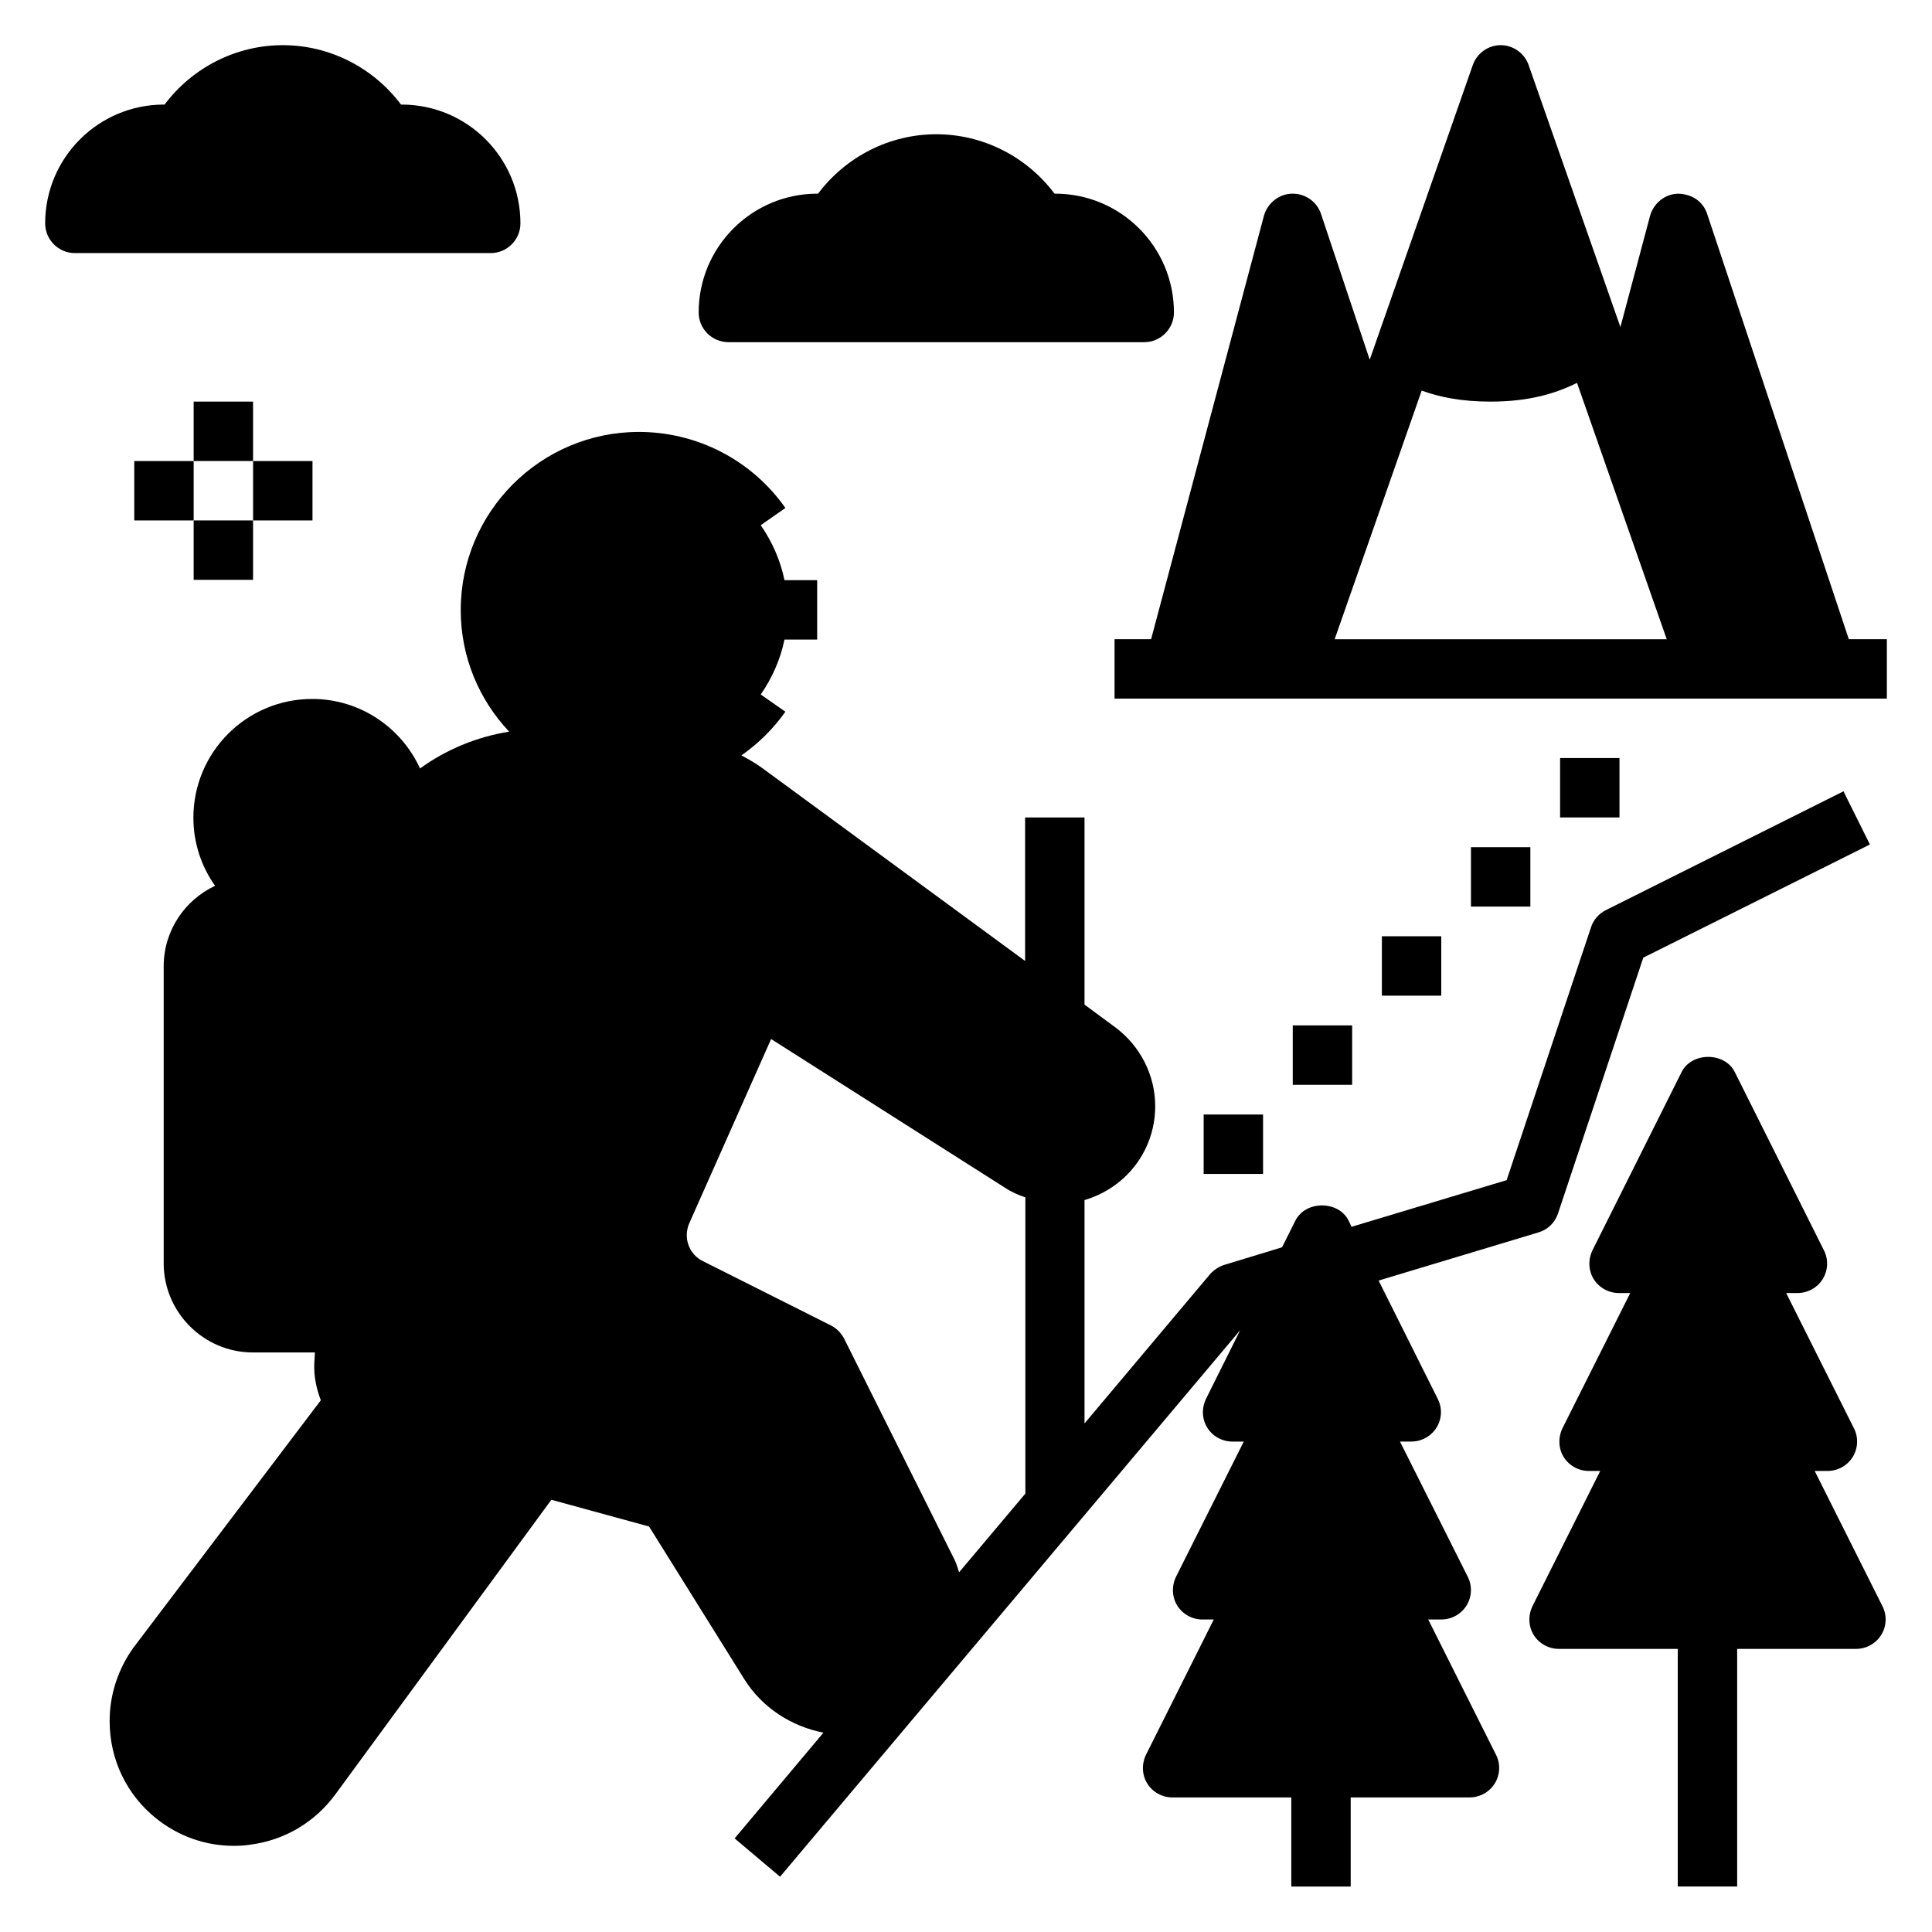
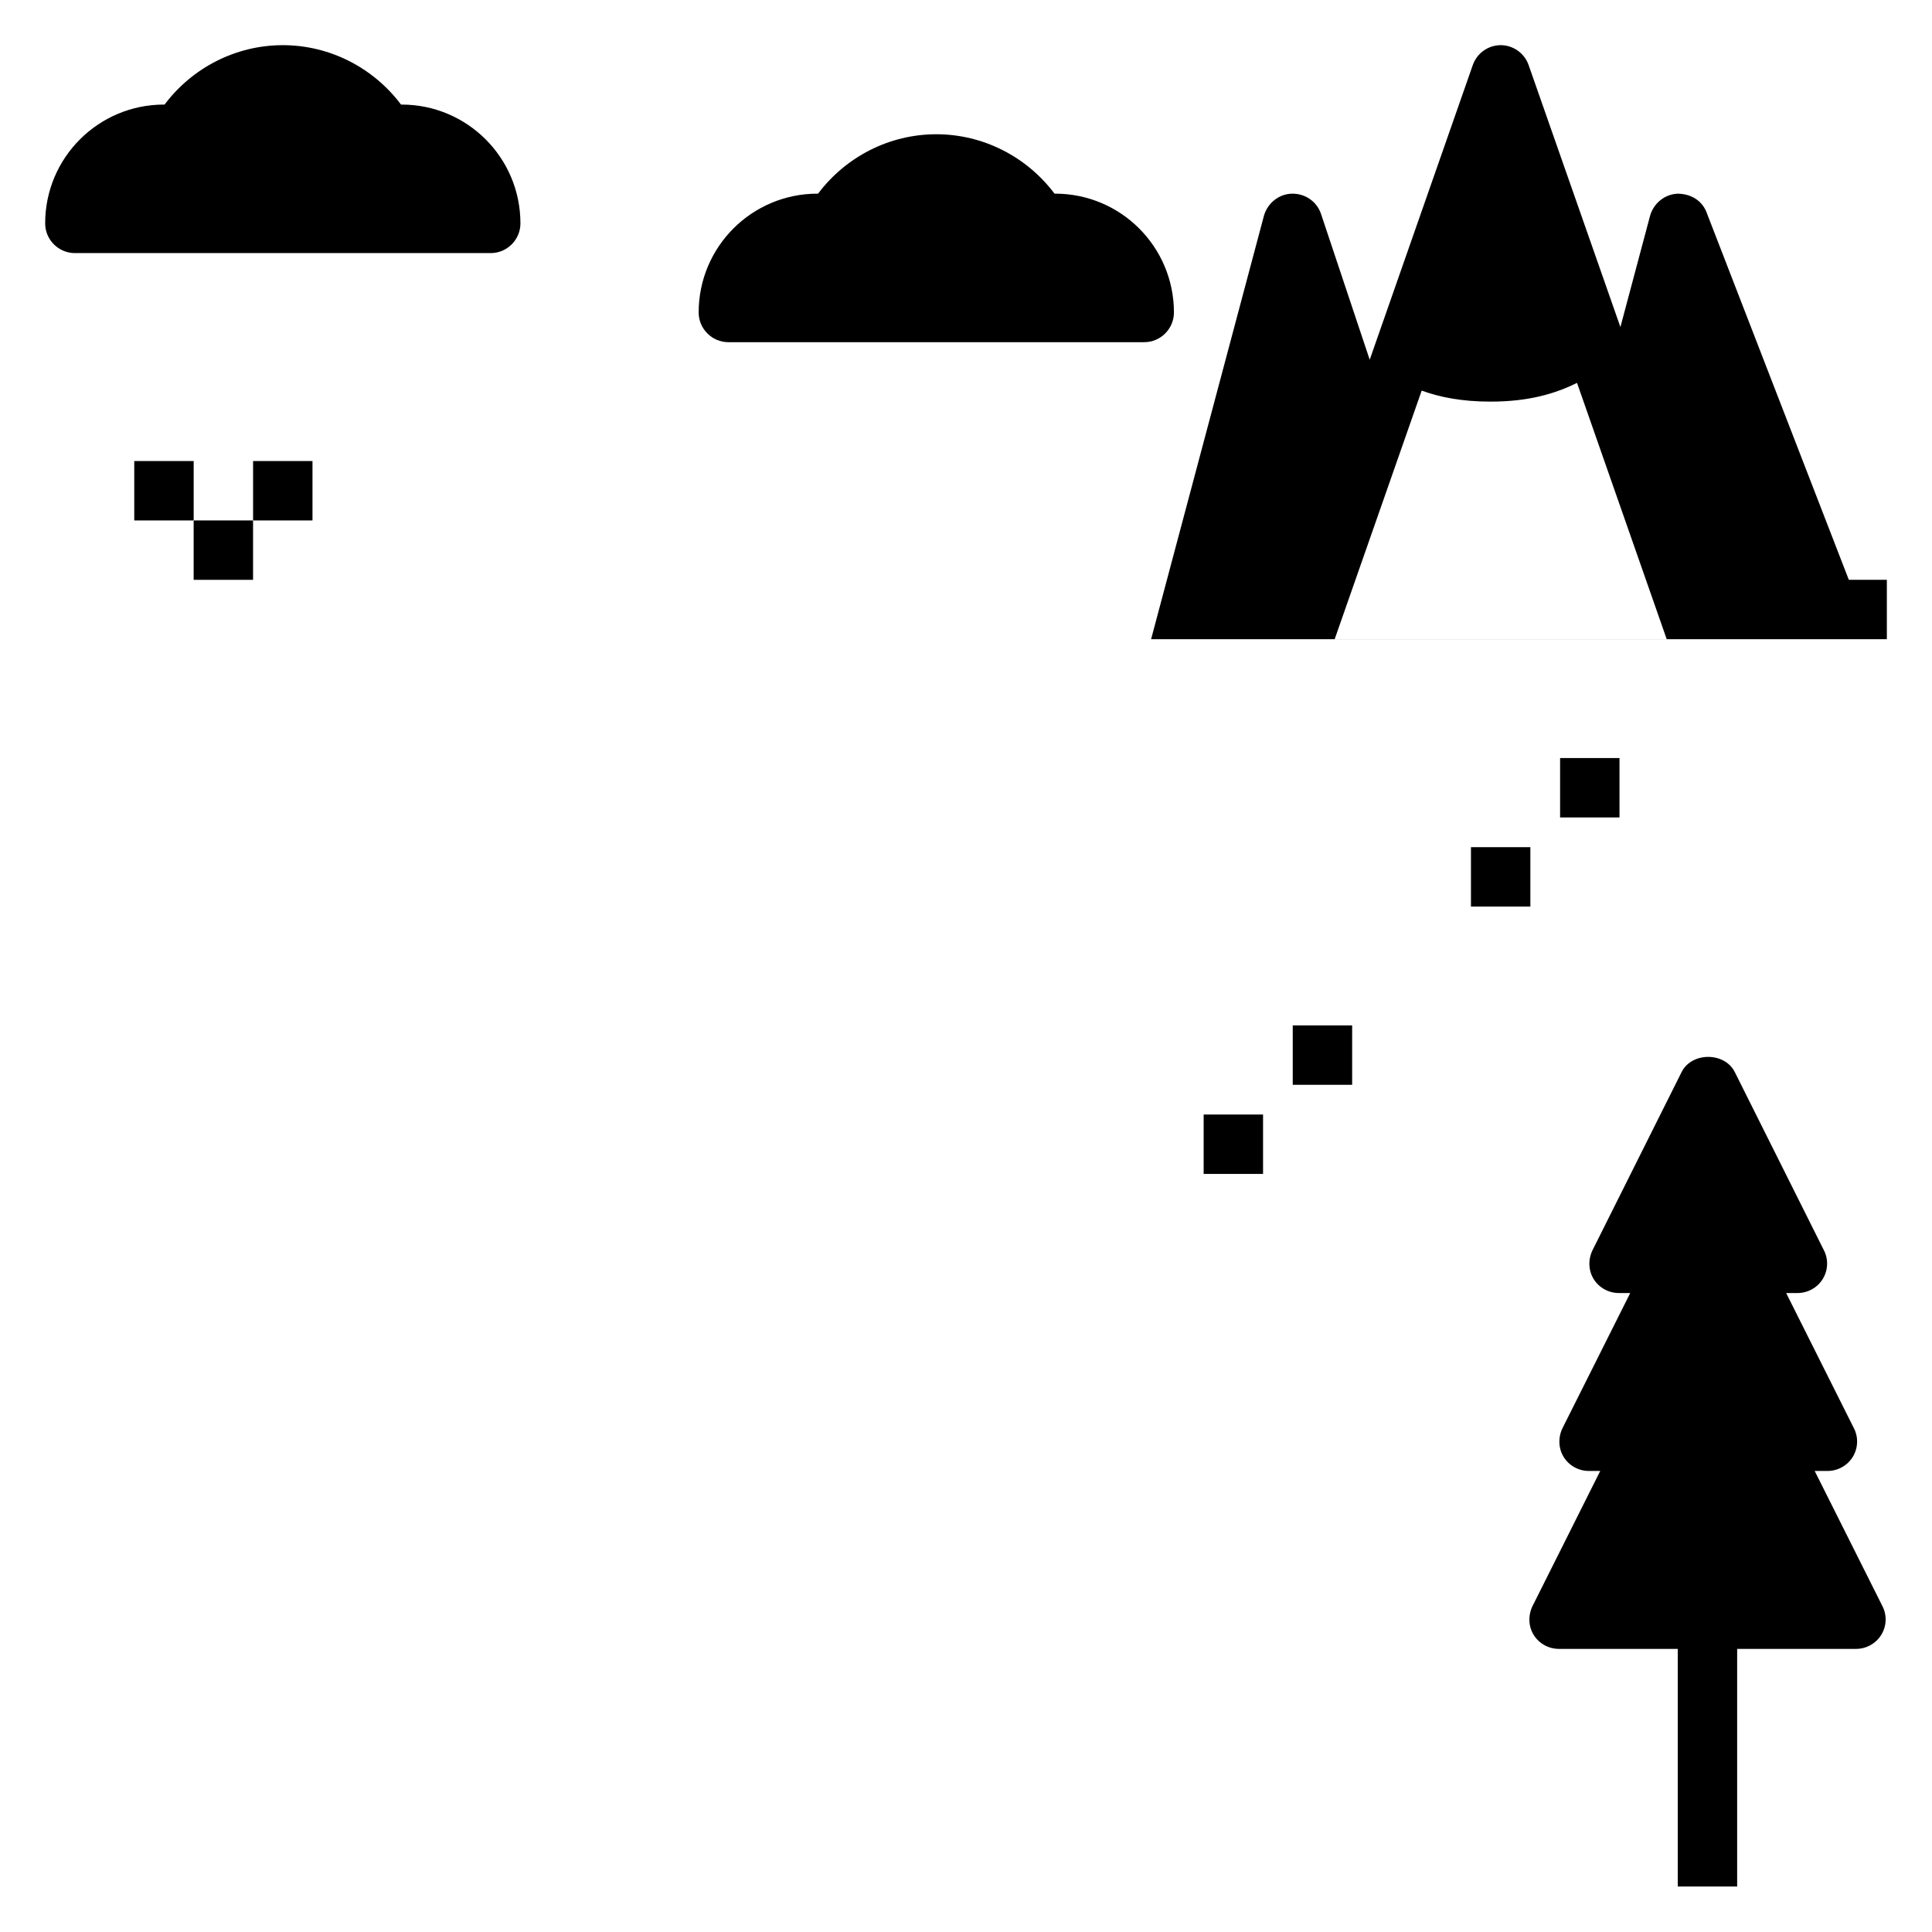
<svg xmlns="http://www.w3.org/2000/svg" fill="#000000" width="800px" height="800px" version="1.1" viewBox="144 144 512 512">
  <g>
    <path d="m625.3 533.82h2.992c2.754 0 5.273-1.418 6.691-3.699s1.574-5.195 0.316-7.637l-17.949-35.816h2.992c2.754 0 5.273-1.418 6.691-3.699s1.574-5.195 0.316-7.637l-23.617-47.23c-2.676-5.352-11.414-5.352-14.09 0l-23.617 47.23c-1.18 2.441-1.102 5.352 0.316 7.637 1.418 2.281 3.938 3.699 6.691 3.699h2.992l-17.949 35.816c-1.18 2.441-1.102 5.352 0.316 7.637 1.418 2.281 3.938 3.699 6.691 3.699h2.992l-17.949 35.816c-1.18 2.441-1.102 5.352 0.316 7.637 1.418 2.281 3.938 3.699 6.691 3.699h31.488v62.977h15.742v-62.977h31.488c2.754 0 5.273-1.418 6.691-3.699s1.574-5.195 0.316-7.637l-17.949-35.816z" />
-     <path d="m522.96 573.18h2.992c2.754 0 5.273-1.418 6.691-3.699s1.574-5.195 0.316-7.637l-17.949-35.816h2.992c2.754 0 5.273-1.418 6.691-3.699 1.418-2.281 1.574-5.195 0.316-7.637l-15.664-31.332 42.352-12.754c2.441-0.707 4.41-2.598 5.195-5.039l22.594-67.777 60.062-29.992-7.008-14.09-62.977 31.488c-1.891 0.945-3.305 2.598-3.938 4.566l-22.355 66.992-41.094 12.359-0.789-1.652c-2.676-5.352-11.414-5.352-14.09 0l-3.543 7.086-15.273 4.644c-1.496 0.473-2.754 1.34-3.777 2.441l-33.297 39.598v-59.199c6.926-2.047 12.754-6.769 16.059-13.383 1.812-3.699 2.676-7.559 2.676-11.492 0-8.188-3.938-15.98-10.629-20.941l-8.109-5.984v-49.594h-15.742v38.023l-69.512-51.012c-1.812-1.34-3.777-2.441-5.668-3.465 4.488-3.148 8.422-7.008 11.652-11.57l-6.535-4.566c2.992-4.328 5.195-9.211 6.297-14.562h8.66v-15.742h-8.66c-1.102-5.352-3.305-10.234-6.297-14.562l6.535-4.566c-8.895-12.676-23.379-20.152-38.809-20.152-26.055 0-47.23 21.176-47.23 47.23 0 12.438 4.879 23.773 12.832 32.195-8.738 1.418-16.766 4.801-23.617 9.762-4.961-10.863-15.902-18.422-28.574-18.422-17.398 0-31.488 14.09-31.488 31.488 0 6.691 2.125 12.91 5.746 18.027-8.031 3.777-13.617 11.887-13.617 21.332v78.719c0 12.988 10.629 23.617 23.617 23.617h16.453l-0.156 2.832c-0.156 3.465 0.551 6.769 1.73 9.84l-49.672 65.574c-4.094 5.746-6.297 12.438-6.297 19.445 0 10.156 4.488 19.523 12.359 25.82 5.902 4.723 13.066 7.242 20.547 7.242 1.496 0 2.914-0.078 4.41-0.316 9.055-1.18 17.004-5.902 22.434-13.227l57.309-78.168 25.898 7.086 25.191 40.383c4.801 7.715 12.594 12.594 21.02 14.25l-23.539 28.023 12.043 10.156 121.94-144.84-9.055 18.184c-1.18 2.441-1.102 5.352 0.316 7.637 1.418 2.281 3.938 3.699 6.691 3.699h2.992l-17.949 35.816c-1.18 2.441-1.102 5.352 0.316 7.637 1.418 2.281 3.938 3.699 6.691 3.699h2.992l-17.949 35.816c-1.18 2.441-1.102 5.352 0.316 7.637 1.418 2.281 3.938 3.699 6.691 3.699h31.488v23.617h15.742v-23.617h31.488c2.754 0 5.273-1.418 6.691-3.699 1.418-2.281 1.574-5.195 0.316-7.637l-17.949-35.816zm-107.22-33.379-17.555 20.859c-0.395-1.023-0.629-2.047-1.102-3.07l-29.363-58.805c-0.789-1.496-1.969-2.754-3.543-3.543l-33.852-17.004c-3.777-1.812-5.352-6.297-3.621-10.156l21.648-48.727 62.031 39.438c1.652 1.102 3.465 1.891 5.352 2.519v78.328z" />
    <path d="m281.92 203.2c0-17.398-14.09-31.488-31.488-31.488h-0.156c-7.398-9.84-18.973-15.742-31.332-15.742s-23.93 5.902-31.332 15.742h-0.156c-17.395 0-31.488 14.09-31.488 31.488 0 4.328 3.543 7.871 7.871 7.871h110.21c4.328 0 7.871-3.543 7.871-7.871z" />
    <path d="m423.46 195.32c-7.398-9.84-18.973-15.742-31.332-15.742s-23.93 5.902-31.332 15.742h-0.156c-17.398 0-31.488 14.09-31.488 31.488 0 4.328 3.543 7.871 7.871 7.871h110.21c4.328 0 7.871-3.543 7.871-7.871 0-17.398-14.09-31.488-31.488-31.488h-0.156z" />
    <path d="m462.98 439.36h15.742v15.742h-15.742z" />
    <path d="m486.59 415.74h15.742v15.742h-15.742z" />
-     <path d="m510.21 392.12h15.742v15.742h-15.742z" />
    <path d="m533.82 368.51h15.742v15.742h-15.742z" />
    <path d="m557.44 344.89h15.742v15.742h-15.742z" />
-     <path d="m195.32 250.43h15.742v15.742h-15.742z" />
    <path d="m195.32 281.92h15.742v15.742h-15.742z" />
    <path d="m211.07 266.18h15.742v15.742h-15.742z" />
    <path d="m179.58 266.18h15.742v15.742h-15.742z" />
-     <path d="m596.41 200.68c-1.102-3.305-4.016-5.273-7.715-5.352-3.465 0.078-6.453 2.519-7.398 5.824l-7.871 29.52-24.324-69.43c-1.102-3.148-4.094-5.273-7.398-5.273-3.305 0-6.297 2.125-7.398 5.273l-27.316 78.09-12.91-38.652c-1.102-3.305-4.25-5.434-7.715-5.352-3.465 0.078-6.453 2.519-7.398 5.824l-29.914 112.25h-9.684v15.742h204.67v-15.742h-10.078zm-98.715 112.73 23.066-65.891c4.801 1.73 10.547 2.914 18.262 2.914 10.312 0 17.32-2.203 22.906-4.961l23.773 67.938z" />
+     <path d="m596.41 200.68c-1.102-3.305-4.016-5.273-7.715-5.352-3.465 0.078-6.453 2.519-7.398 5.824l-7.871 29.52-24.324-69.43c-1.102-3.148-4.094-5.273-7.398-5.273-3.305 0-6.297 2.125-7.398 5.273l-27.316 78.09-12.91-38.652c-1.102-3.305-4.25-5.434-7.715-5.352-3.465 0.078-6.453 2.519-7.398 5.824l-29.914 112.25h-9.684h204.67v-15.742h-10.078zm-98.715 112.73 23.066-65.891c4.801 1.73 10.547 2.914 18.262 2.914 10.312 0 17.32-2.203 22.906-4.961l23.773 67.938z" />
  </g>
</svg>